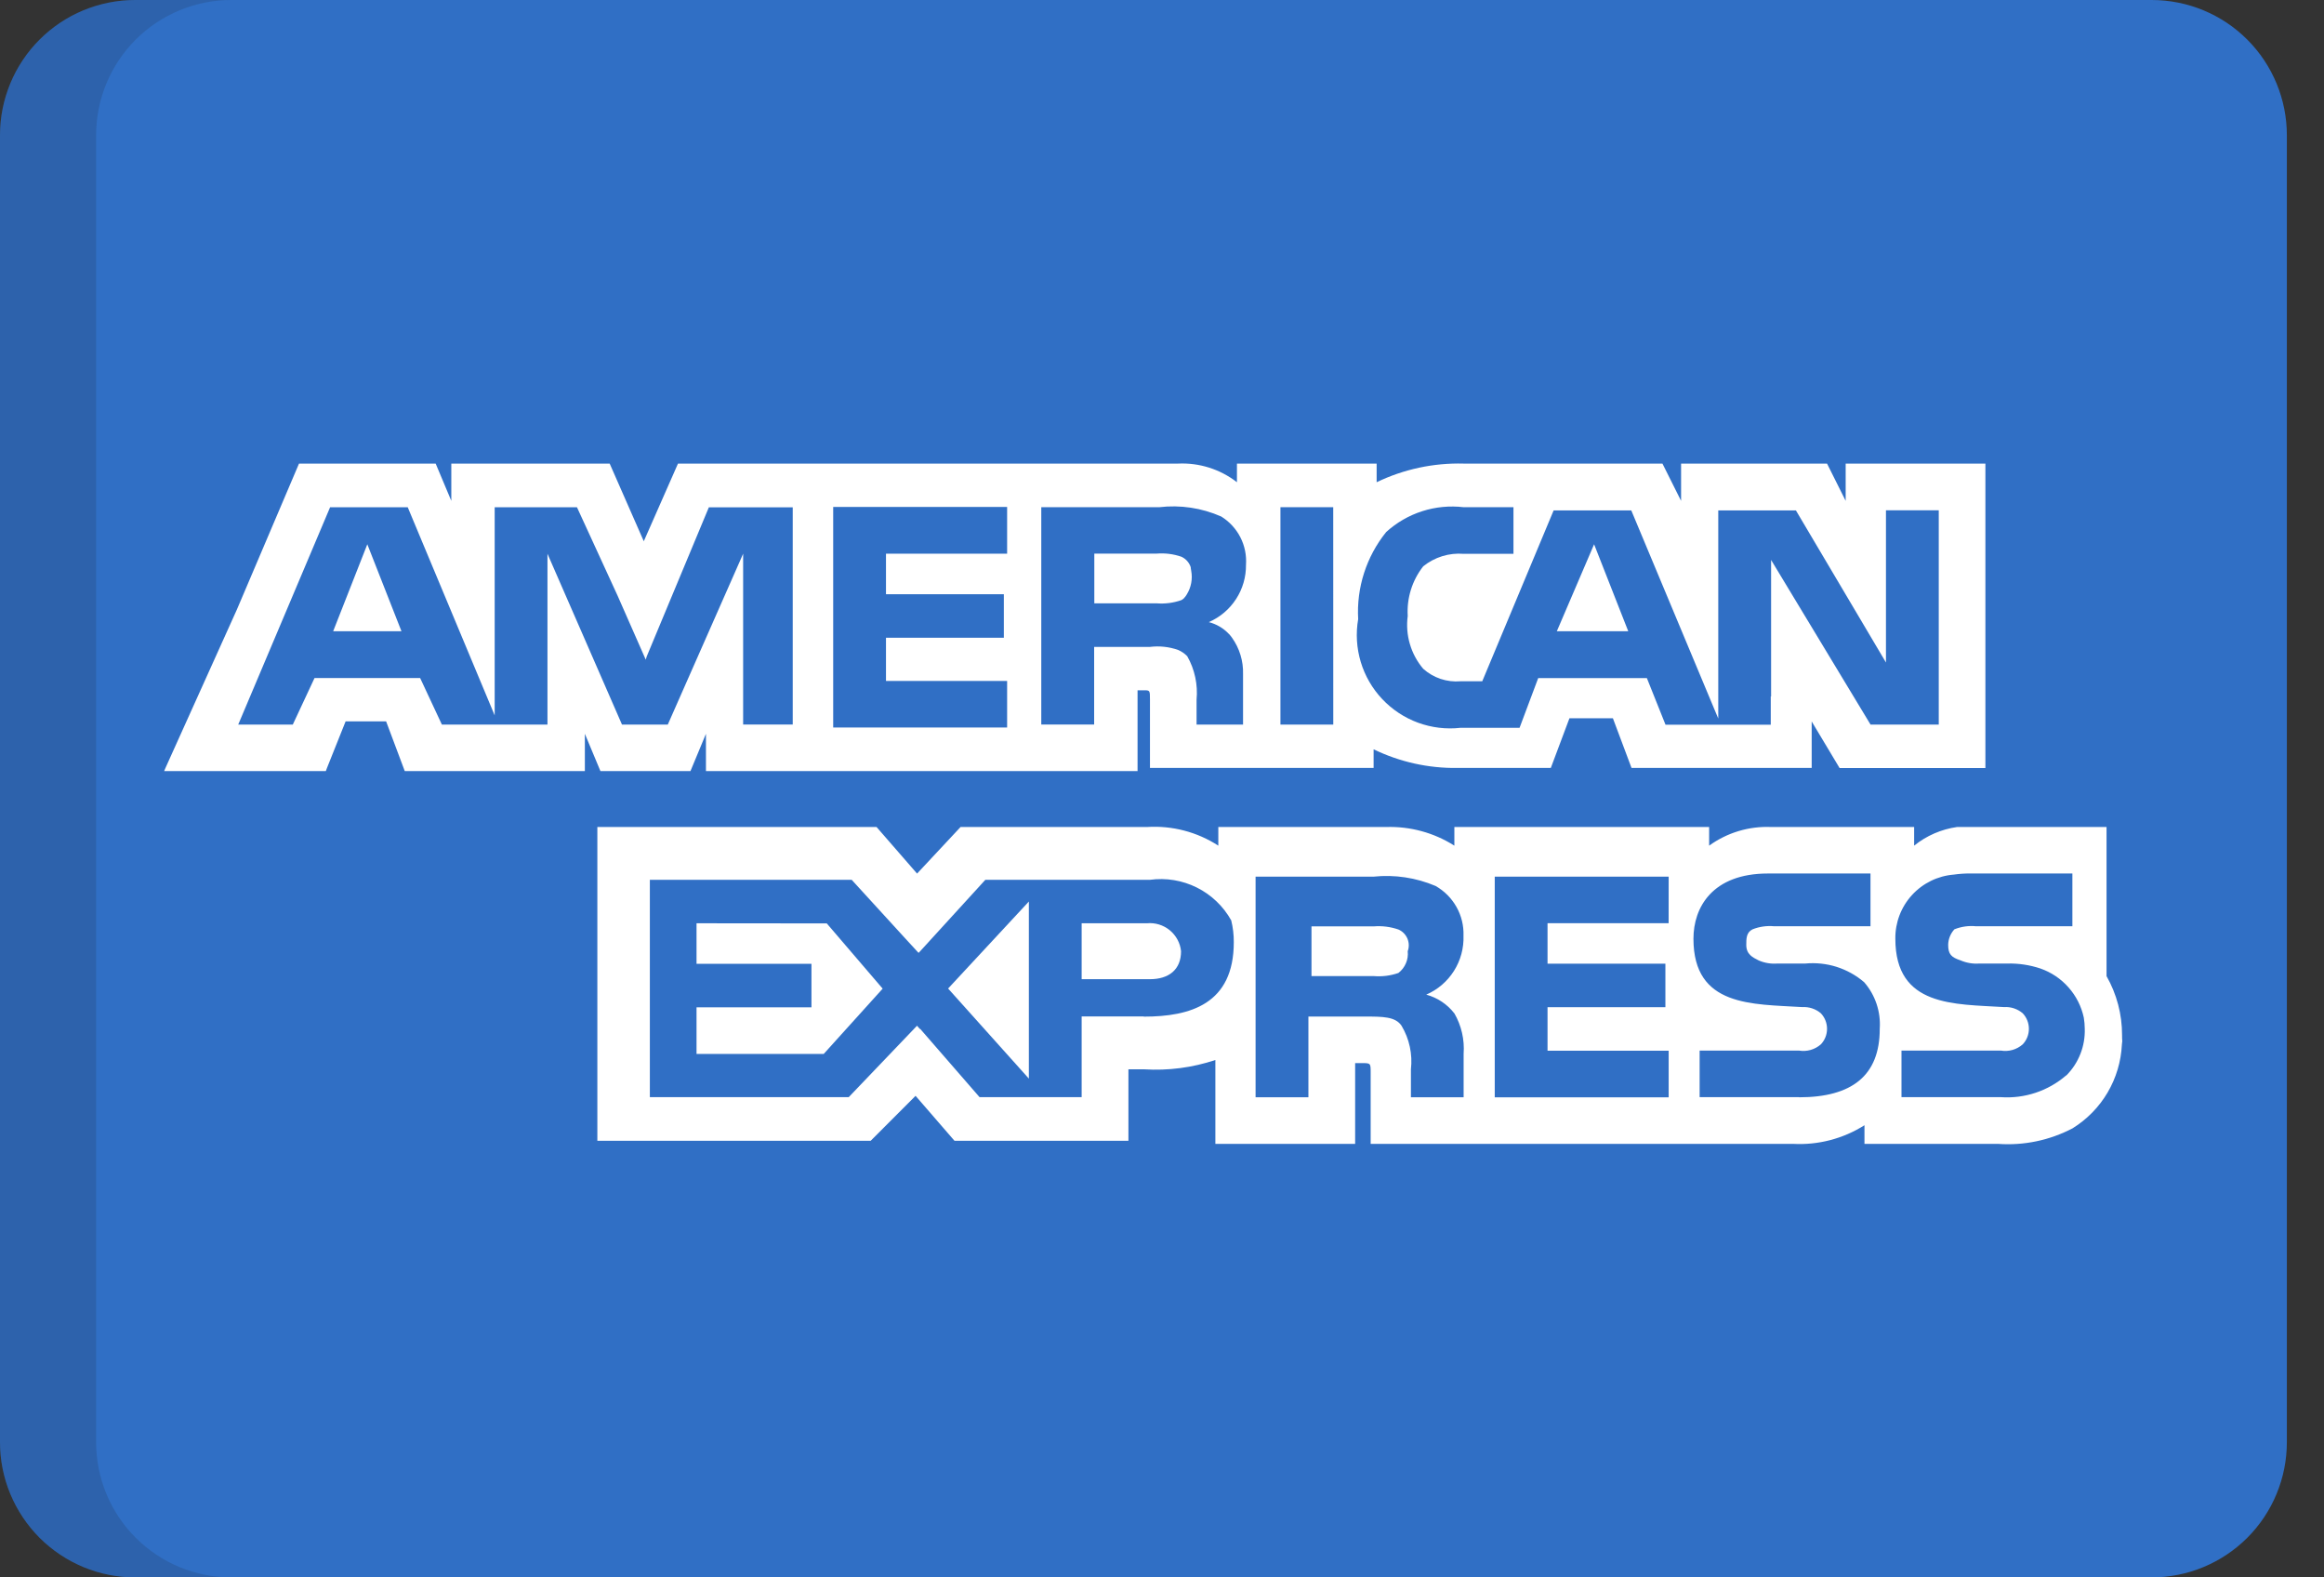
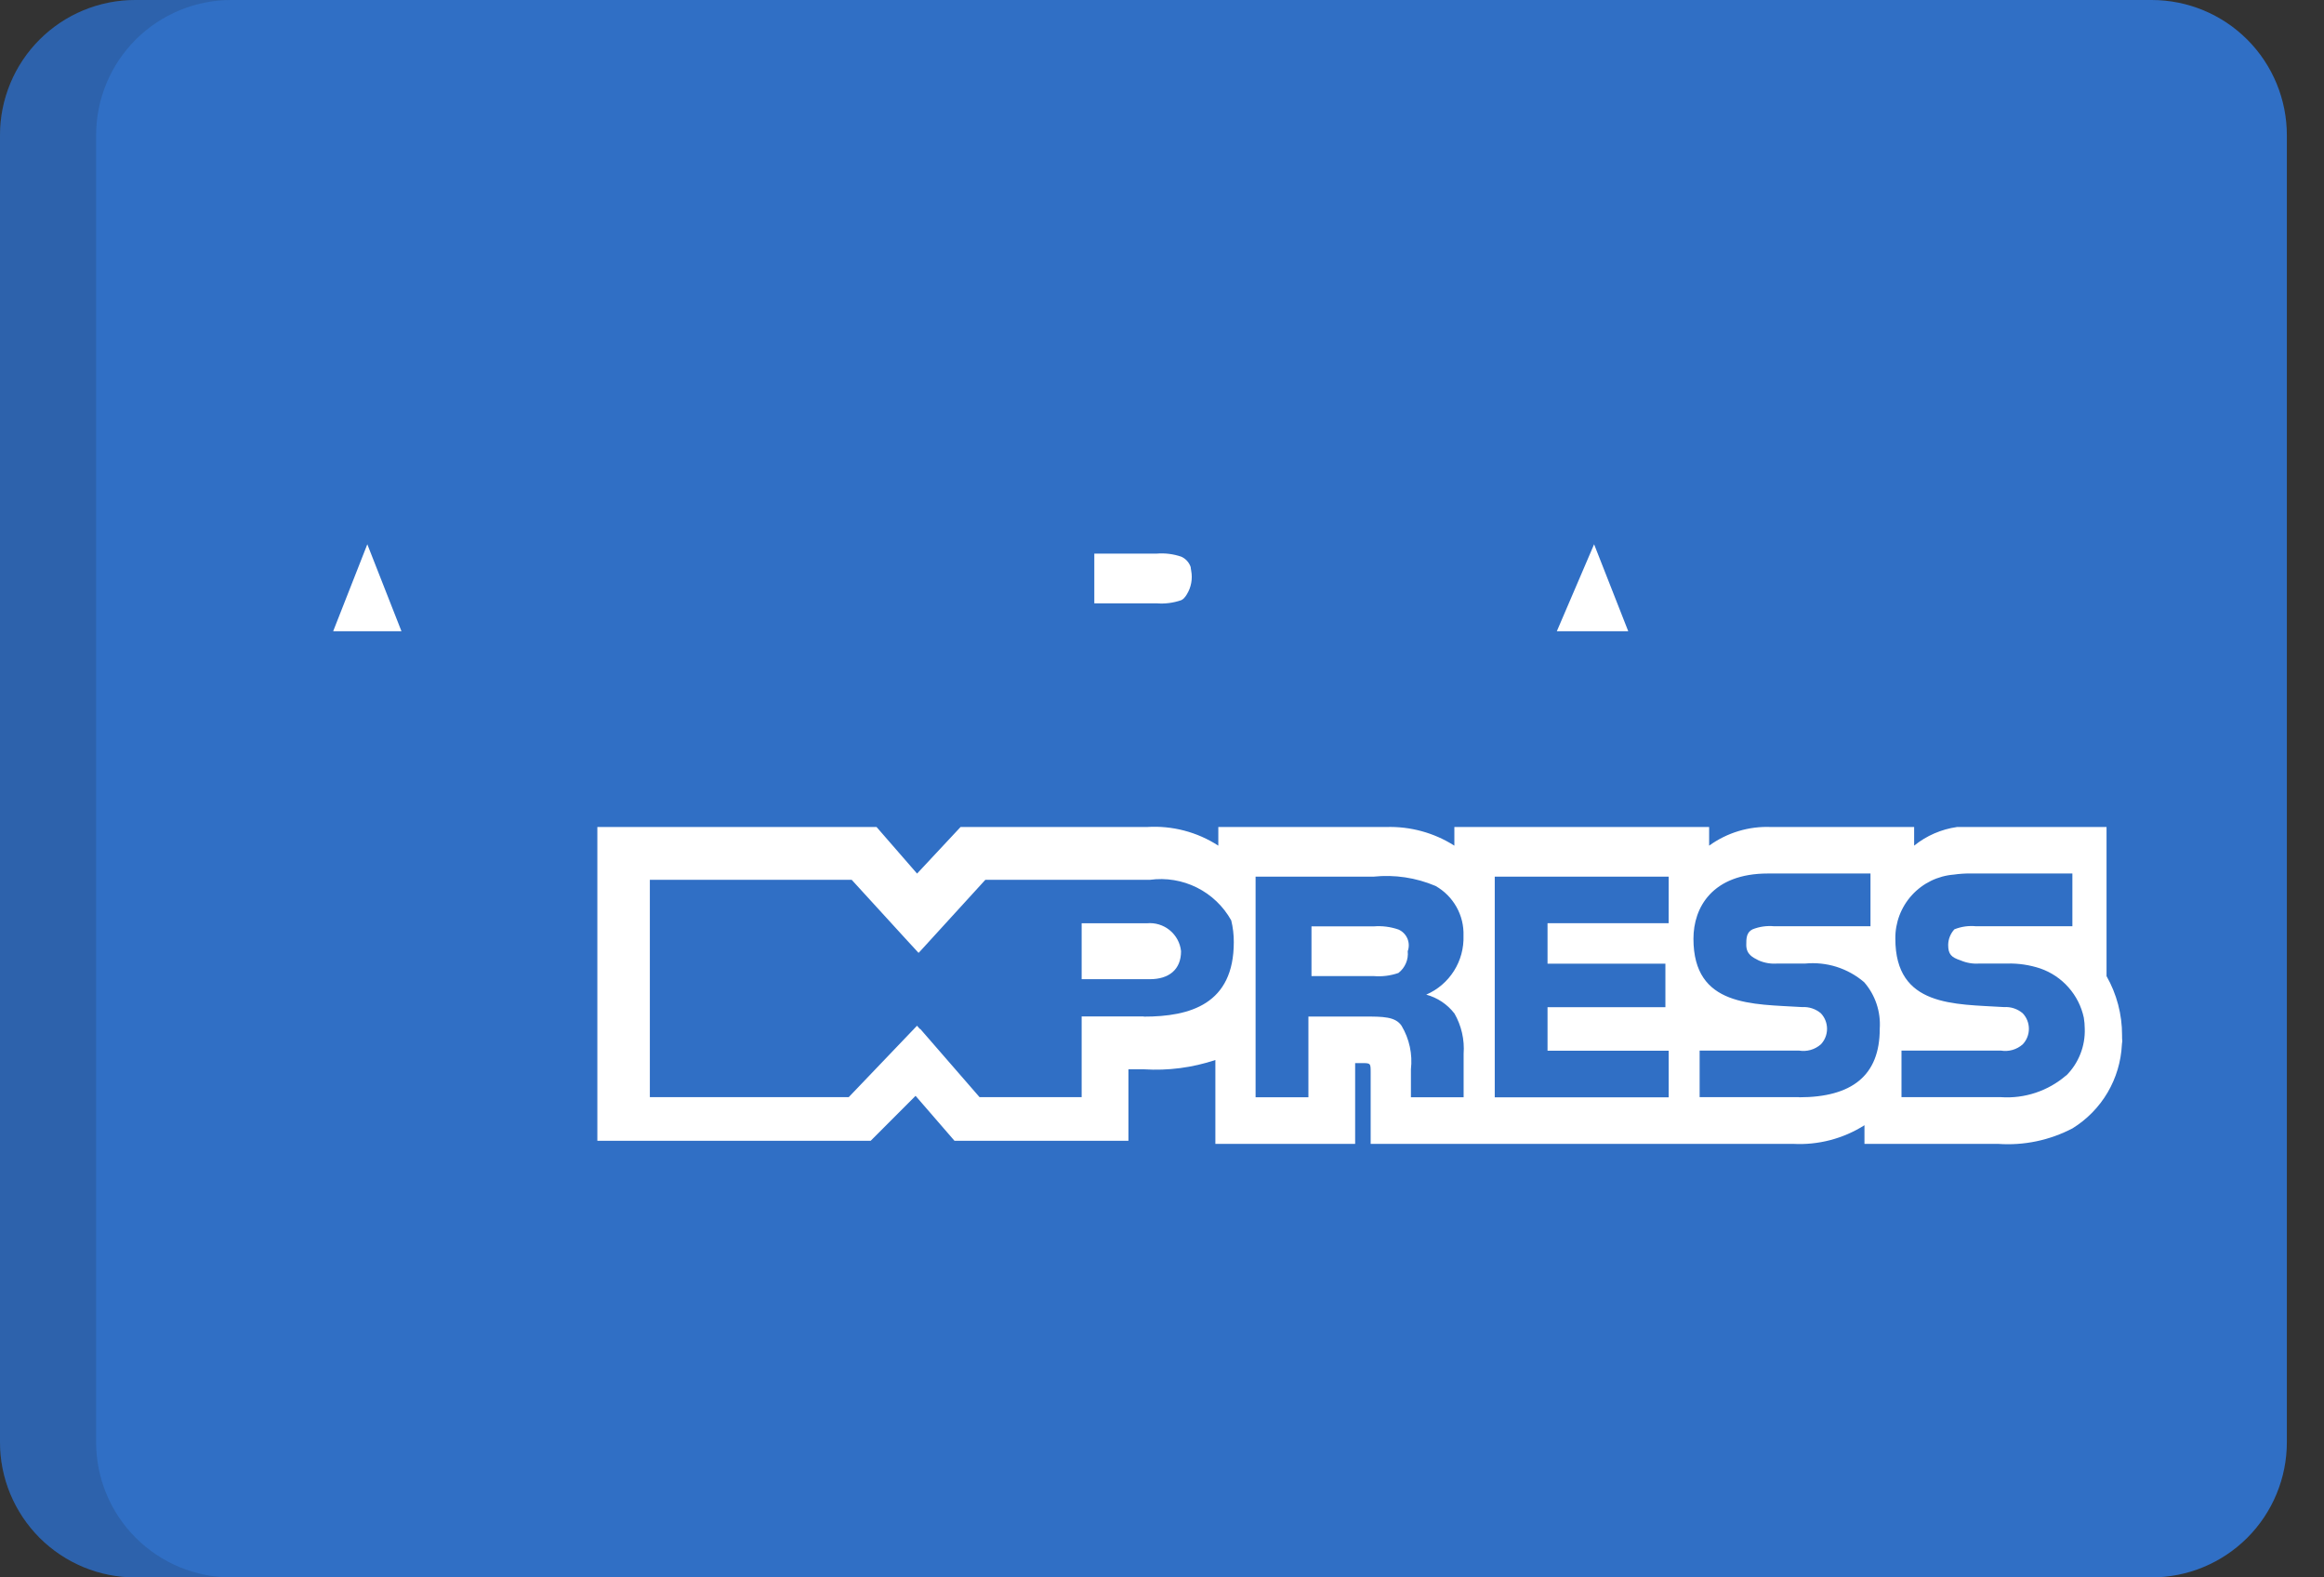
<svg xmlns="http://www.w3.org/2000/svg" width="56" height="38" viewBox="0 0 56 38" fill="none">
  <rect x="0" y="0" width="56" height="38" fill="#333333" stroke="none" />
  <path d="M55.105 34.742C55.105 35.17 55.021 35.594 54.857 35.989C54.694 36.384 54.454 36.743 54.151 37.046C53.849 37.348 53.489 37.588 53.094 37.752C52.699 37.916 52.275 38 51.847 38H3.258C2.83 38 2.406 37.916 2.011 37.752C1.616 37.588 1.257 37.348 0.954 37.046C0.652 36.743 0.412 36.384 0.248 35.989C0.084 35.594 0 35.17 0 34.742L0 3.258C0 2.394 0.343 1.565 0.954 0.954C1.565 0.343 2.394 0 3.258 0H51.847C52.712 0 53.54 0.343 54.151 0.954C54.762 1.565 55.105 2.394 55.105 3.258V34.742Z" fill="#306FC5" />
  <path opacity="0.15" d="M2.316 34.742V3.258C2.316 2.394 2.659 1.565 3.27 0.954C3.881 0.344 4.709 0 5.573 0H3.257C2.829 -1.58801e-08 2.406 0.084 2.01 0.248C1.615 0.412 1.256 0.652 0.954 0.954C0.651 1.257 0.411 1.616 0.248 2.011C0.084 2.406 -0 2.83 1.20915e-07 3.258V34.742C1.20915e-07 35.17 0.084 35.594 0.248 35.989C0.412 36.384 0.652 36.743 0.954 37.046C1.257 37.348 1.616 37.588 2.011 37.752C2.406 37.916 2.83 38 3.258 38H5.573C4.709 38 3.881 37.656 3.27 37.045C2.659 36.435 2.316 35.606 2.316 34.742Z" fill="#202121" />
  <path d="M8.028 15.207H9.674L8.851 13.112L8.028 15.207Z" fill="white" />
-   <path d="M16.784 22.242V23.218H19.553V24.266H16.784V25.389H19.849L21.269 23.817L19.922 22.245L16.784 22.242Z" fill="white" />
  <path d="M38.412 13.112L37.514 15.207H39.235L38.412 13.112Z" fill="white" />
-   <path d="M24.792 25.984V21.718L22.846 23.814L24.792 25.984Z" fill="white" />
+   <path d="M24.792 25.984V21.718L24.792 25.984Z" fill="white" />
  <path d="M28.459 22.915C28.439 22.717 28.34 22.535 28.186 22.409C28.032 22.283 27.834 22.223 27.636 22.242H26.064V23.589H27.71C28.159 23.589 28.459 23.364 28.459 22.915Z" fill="white" />
  <path d="M33.697 23.439C33.776 23.378 33.838 23.298 33.877 23.206C33.917 23.115 33.932 23.015 33.921 22.915C33.958 22.816 33.954 22.706 33.913 22.609C33.871 22.512 33.794 22.434 33.697 22.392C33.505 22.326 33.301 22.3 33.099 22.317H31.602V23.514H33.099C33.301 23.531 33.505 23.506 33.697 23.439Z" fill="white" />
-   <path d="M44.474 11.168V12.066L44.025 11.168H40.508V12.066L40.059 11.168H35.267C34.543 11.149 33.824 11.303 33.172 11.617V11.168H29.806V11.617C29.401 11.303 28.898 11.144 28.387 11.168H16.337L15.513 13.039L14.691 11.168H10.875V12.066L10.498 11.168H7.205L5.708 14.685L3.987 18.501L3.955 18.576H7.851L7.879 18.501L8.328 17.378H9.304L9.753 18.575H14.093V17.677L14.468 18.575H16.638L17.011 17.677V18.575H27.411V16.629H27.561C27.71 16.629 27.71 16.629 27.71 16.854V18.5H33.099V18.051C33.728 18.356 34.42 18.51 35.119 18.5H37.369L37.818 17.303H38.865L39.314 18.5H43.655V17.38L44.328 18.503H47.841V11.168H44.469H44.474ZM19.105 17.454H17.907V13.338L17.832 13.51L16.091 17.456H14.988L13.192 13.34V17.456H10.648L10.124 16.334H7.579L7.055 17.456H5.74L7.954 12.22H9.825L11.92 17.234V12.22H13.903L13.938 12.296L14.882 14.351L15.56 15.891L15.584 15.813L17.081 12.221H19.102V17.457L19.105 17.454ZM24.269 13.338H21.349V14.315H24.189V15.363H21.349V16.404H24.268V17.526H20.077V12.213H24.268V13.336L24.269 13.338ZM29.607 15.269L29.614 15.273C29.64 15.301 29.664 15.331 29.686 15.362C29.869 15.617 29.962 15.926 29.953 16.239V16.261C29.953 16.261 29.953 16.269 29.953 16.272C29.953 16.276 29.953 16.272 29.953 16.279C29.953 16.319 29.953 16.362 29.953 16.407V17.455H28.833V16.856C28.867 16.492 28.789 16.126 28.608 15.808C28.546 15.744 28.471 15.693 28.388 15.657C28.171 15.581 27.939 15.556 27.711 15.584H26.365V17.454H25.091V12.219H27.931C28.441 12.158 28.958 12.236 29.427 12.443C29.623 12.564 29.782 12.737 29.888 12.942C29.993 13.147 30.04 13.377 30.024 13.607C30.027 13.899 29.944 14.187 29.784 14.432C29.625 14.678 29.396 14.871 29.128 14.987C29.31 15.034 29.476 15.13 29.606 15.266L29.607 15.269ZM32.127 17.455H30.854V12.219H32.126L32.127 17.455ZM46.72 17.455H45.073L42.677 13.489V16.782L42.669 16.774V17.459H41.406H40.133L39.684 16.336H37.065L36.616 17.533H35.196C34.849 17.573 34.497 17.53 34.169 17.41C33.842 17.29 33.546 17.095 33.307 16.841C33.067 16.587 32.89 16.281 32.789 15.946C32.689 15.612 32.667 15.259 32.727 14.915C32.684 14.157 32.924 13.41 33.401 12.818C33.651 12.59 33.948 12.418 34.27 12.315C34.593 12.211 34.935 12.179 35.271 12.219H36.469V13.342H35.271C34.919 13.313 34.57 13.421 34.295 13.642C34.028 13.982 33.895 14.408 33.921 14.839C33.891 15.066 33.908 15.296 33.973 15.515C34.037 15.734 34.147 15.938 34.295 16.112C34.416 16.22 34.559 16.303 34.713 16.355C34.867 16.406 35.031 16.426 35.193 16.412H35.717L37.437 12.296H39.308L41.404 17.31V12.296H43.275L45.445 15.96V12.293H46.717V17.457L46.72 17.455Z" fill="white" />
  <path d="M28.542 14.396C28.564 14.372 28.584 14.345 28.6 14.316C28.703 14.147 28.74 13.947 28.704 13.752C28.702 13.729 28.698 13.706 28.693 13.684C28.693 13.677 28.693 13.672 28.693 13.666C28.675 13.61 28.645 13.558 28.606 13.514C28.567 13.47 28.519 13.435 28.465 13.411C28.273 13.345 28.069 13.32 27.866 13.337H26.369V14.534H27.866C28.069 14.551 28.273 14.525 28.465 14.458C28.488 14.447 28.509 14.431 28.527 14.414L28.542 14.396Z" fill="white" />
  <path d="M51.134 24.935C51.135 24.437 51.006 23.948 50.76 23.515V20.147V19.923H47.157C46.778 19.977 46.421 20.132 46.124 20.372V19.923H42.681C42.146 19.899 41.618 20.058 41.184 20.372V19.923H35.045V20.372C34.554 20.06 33.98 19.904 33.399 19.923H29.357V20.372C28.846 20.041 28.243 19.884 27.636 19.923H23.146L22.098 21.045L21.122 19.923H14.394V27.482H20.98L22.062 26.399L23 27.482H27.191V25.76H27.566C28.148 25.797 28.732 25.72 29.286 25.536V27.556H32.654V25.61H32.803C33.028 25.61 33.028 25.61 33.028 25.835V27.556H43.206C43.812 27.589 44.414 27.432 44.927 27.107V27.556H48.145C48.767 27.601 49.389 27.471 49.941 27.182C50.288 26.967 50.578 26.671 50.785 26.32C50.992 25.968 51.11 25.572 51.13 25.164C51.13 25.138 51.137 25.112 51.139 25.087C51.134 25.034 51.134 24.986 51.134 24.935ZM27.56 24.486H26.064V26.431H23.604L22.173 24.785L22.167 24.79L22.097 24.71L20.451 26.431H15.659V21.195H20.523L21.854 22.651L22.134 22.955L22.172 22.916L23.743 21.195H27.709C28.096 21.142 28.49 21.207 28.839 21.381C29.189 21.555 29.477 21.831 29.668 22.172C29.71 22.343 29.731 22.519 29.73 22.695C29.731 24.189 28.682 24.491 27.561 24.491L27.56 24.486ZM35.044 24.41C35.215 24.706 35.293 25.046 35.268 25.387V26.434H33.998V25.76C34.04 25.396 33.961 25.027 33.773 24.712C33.624 24.489 33.324 24.489 32.875 24.489H31.528V26.434H30.255V21.119H33.095C33.605 21.065 34.12 21.143 34.592 21.343C34.803 21.463 34.977 21.637 35.096 21.849C35.215 22.06 35.273 22.299 35.265 22.541C35.275 22.841 35.195 23.137 35.035 23.39C34.875 23.643 34.642 23.843 34.367 23.961C34.636 24.034 34.874 24.192 35.045 24.413L35.044 24.41ZM40.208 22.24H37.29V23.216H40.13V24.264H37.29V25.312H40.209V26.435H36.018V21.119H40.209L40.208 22.24ZM43.351 26.431H40.955V25.309H43.351C43.444 25.324 43.54 25.319 43.63 25.293C43.721 25.267 43.805 25.221 43.876 25.159C43.972 25.058 44.025 24.924 44.025 24.785C44.025 24.645 43.972 24.511 43.876 24.41C43.751 24.304 43.59 24.251 43.426 24.261C42.229 24.186 40.806 24.261 40.806 22.614C40.806 21.866 41.255 21.043 42.602 21.043H45.072V22.314H42.752C42.574 22.297 42.394 22.322 42.228 22.389C42.079 22.464 42.079 22.613 42.079 22.763C42.079 22.988 42.228 23.062 42.378 23.137C42.519 23.198 42.673 23.224 42.827 23.212H43.5C43.755 23.188 44.012 23.215 44.256 23.292C44.5 23.37 44.726 23.495 44.92 23.662C45.189 23.971 45.323 24.375 45.295 24.784C45.297 25.911 44.624 26.434 43.352 26.434L43.351 26.431ZM49.787 25.907C49.352 26.282 48.788 26.47 48.215 26.431H45.819V25.309H48.215C48.308 25.324 48.404 25.319 48.495 25.293C48.585 25.267 48.669 25.221 48.74 25.159C48.836 25.058 48.889 24.924 48.889 24.785C48.889 24.645 48.836 24.511 48.74 24.41C48.615 24.304 48.454 24.25 48.291 24.261C47.093 24.186 45.671 24.261 45.671 22.614C45.666 22.226 45.809 21.85 46.071 21.563C46.333 21.276 46.694 21.1 47.081 21.069C47.209 21.051 47.338 21.042 47.467 21.042H49.937V22.314H47.617C47.439 22.296 47.26 22.321 47.093 22.388C47 22.49 46.946 22.624 46.944 22.762C46.944 22.987 47.018 23.062 47.243 23.136C47.385 23.197 47.539 23.223 47.693 23.212H48.366C48.637 23.205 48.907 23.245 49.165 23.331C49.426 23.422 49.66 23.578 49.843 23.786C50.027 23.993 50.154 24.244 50.212 24.514C50.227 24.602 50.234 24.691 50.235 24.78C50.242 24.99 50.206 25.198 50.129 25.392C50.052 25.587 49.936 25.764 49.788 25.911L49.787 25.907Z" fill="white" />
</svg>